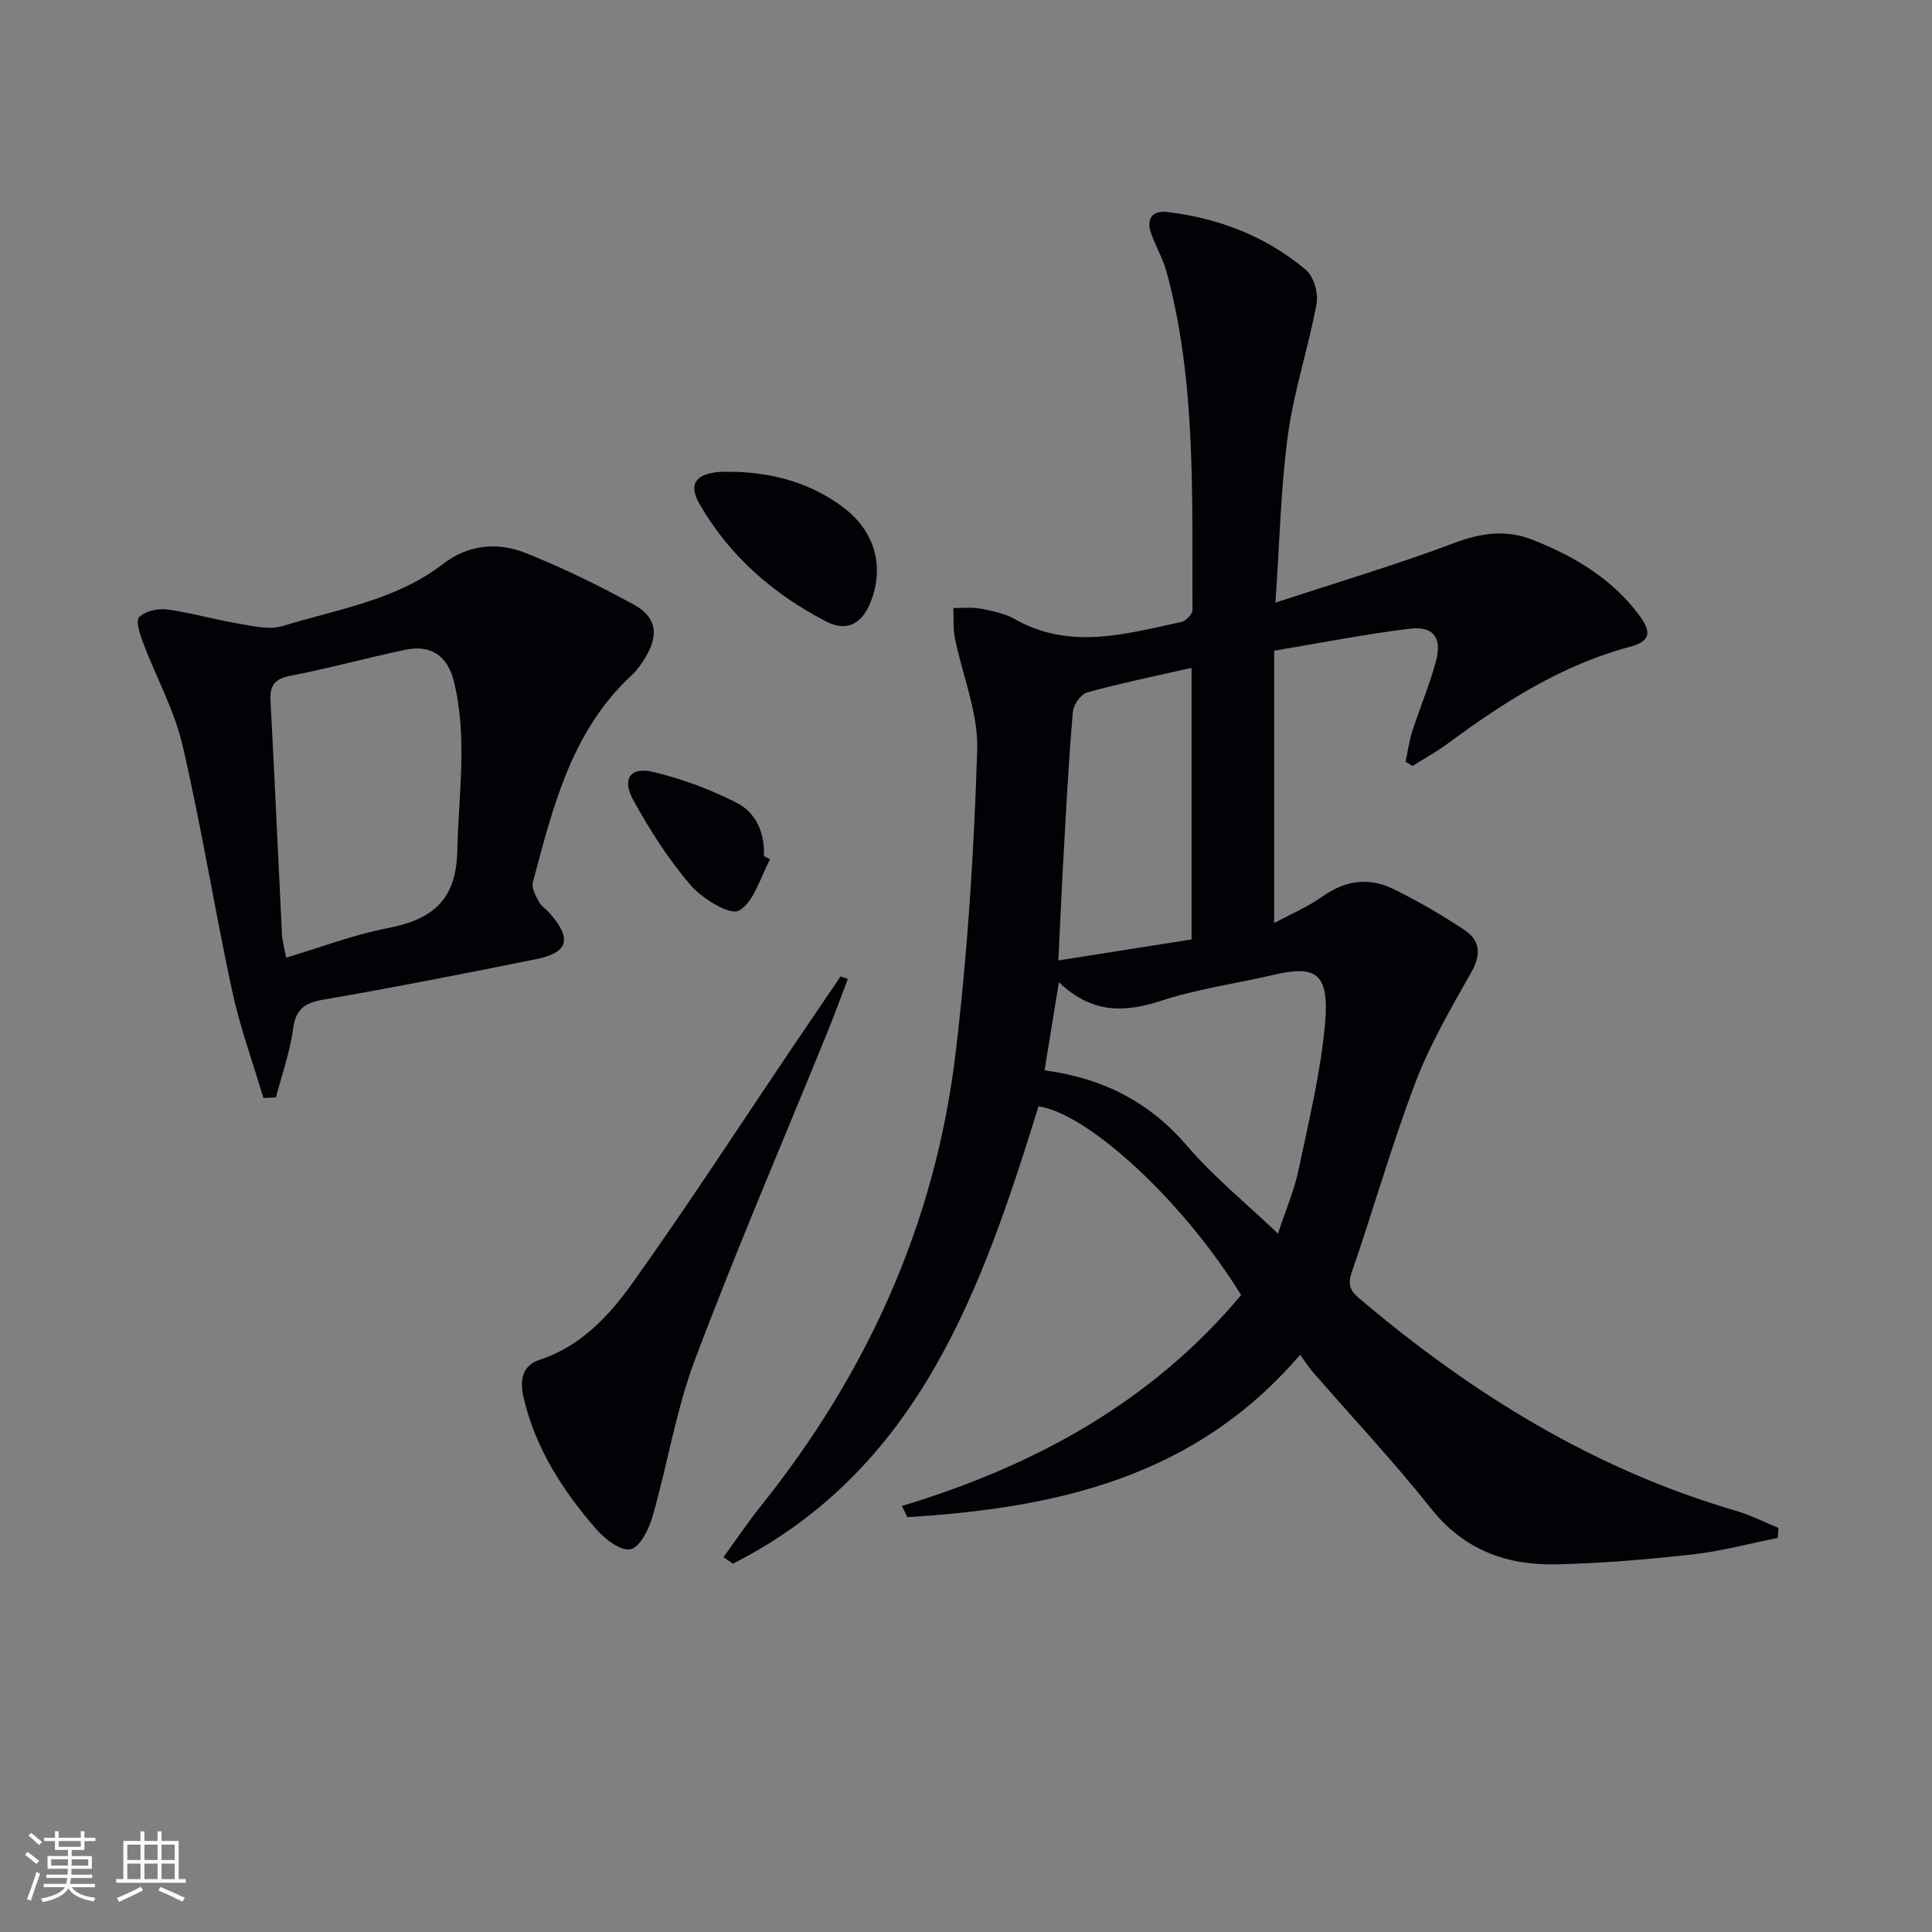
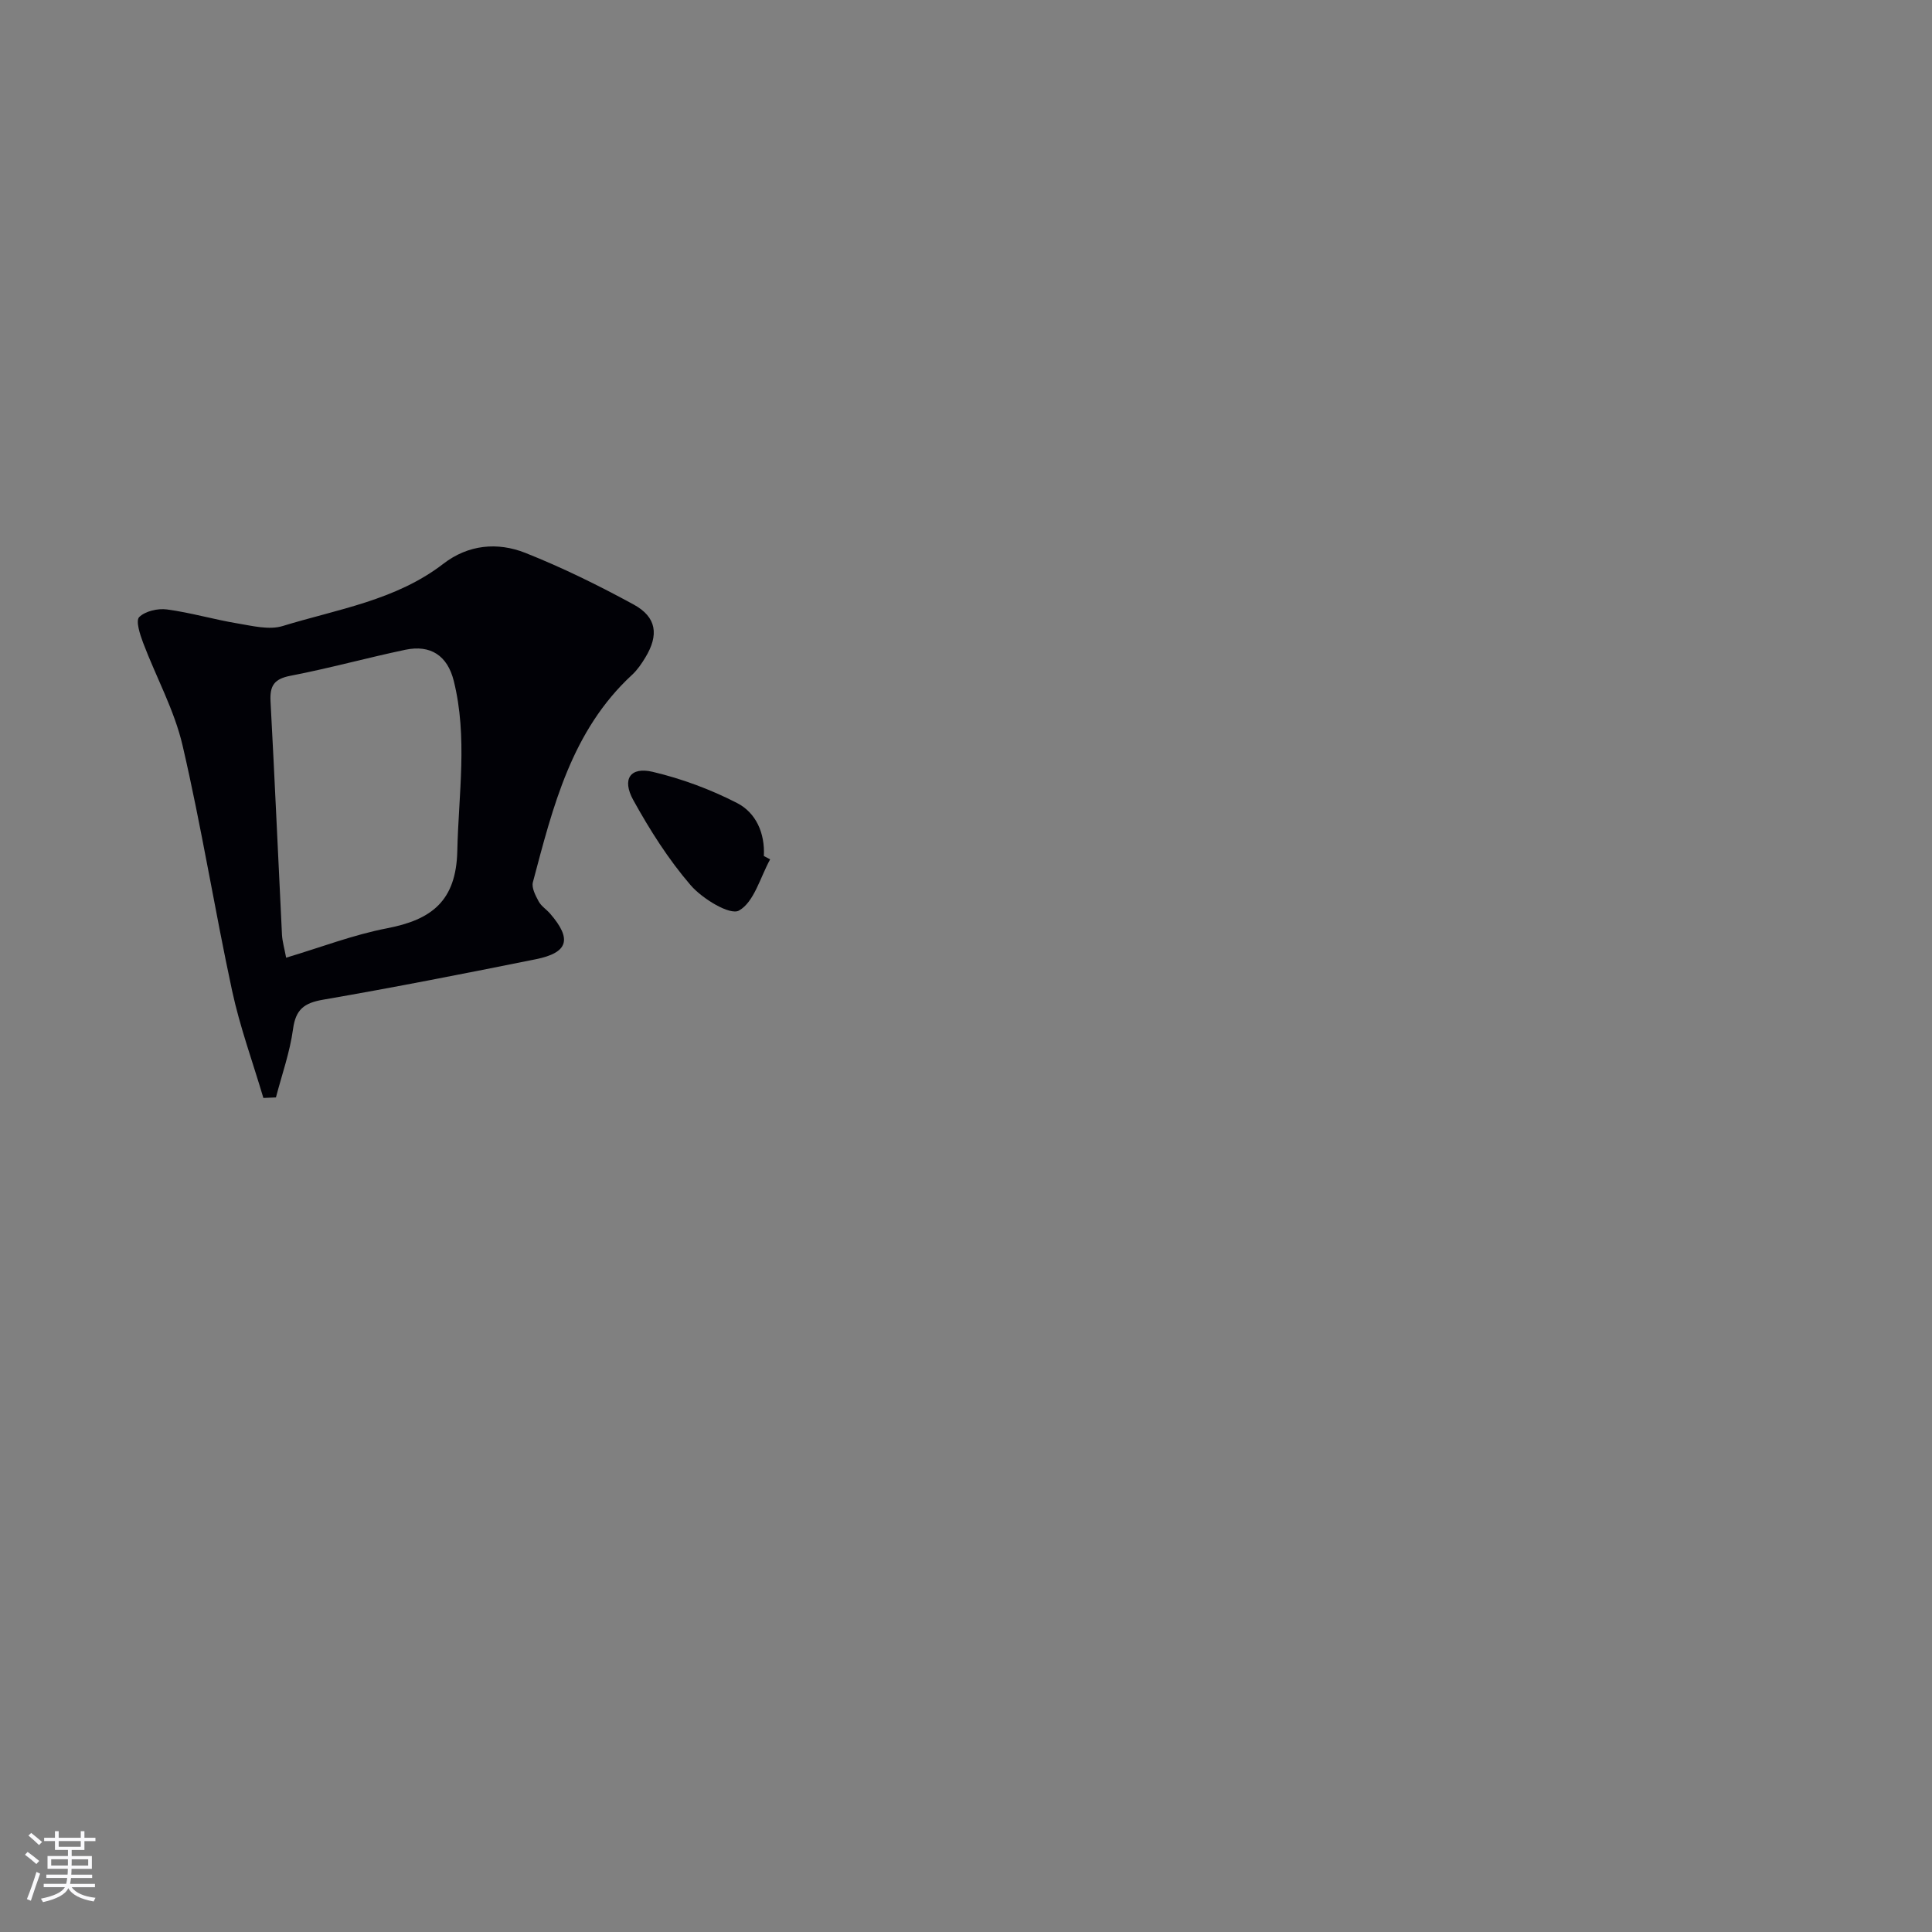
<svg xmlns="http://www.w3.org/2000/svg" enable-background="new 0 0 400 400" viewBox="0 0 400 400">
  <rect x="0" y="0" width="400" height="400" fill="#808080" stroke="none" />
  <g fill="#010106">
-     <path d="m149.79 322.4c2.56-3.53 4.99-7.16 7.71-10.56 22.02-27.48 36.1-58.54 40.31-93.52 2.52-20.91 3.85-42.02 4.51-63.08.24-7.67-3.09-15.44-4.63-23.2-.4-1.99-.22-4.1-.3-6.16 1.87.02 3.79-.21 5.6.13 2.43.47 5.01.98 7.13 2.18 11.44 6.47 22.98 3.05 34.5.57.92-.2 2.27-1.63 2.27-2.48-.14-23.42.84-46.94-5.33-69.89-.73-2.71-2.18-5.21-3.16-7.86-1.18-3.2.05-5.04 3.45-4.62 10.6 1.31 20.33 5.06 28.52 11.97 1.62 1.37 2.61 4.83 2.21 7.02-1.68 9.08-4.67 17.95-5.92 27.08-1.5 10.98-1.71 22.13-2.6 34.79 12.96-4.26 25.13-7.86 36.97-12.33 5.63-2.12 10.79-2.85 16.33-.66 8.63 3.42 16.44 8.05 22.06 15.66 2.7 3.65 2.14 5.37-2.04 6.49-14.11 3.78-26.09 11.49-37.66 20.03-2.31 1.71-4.85 3.09-7.29 4.63-.47-.3-.95-.6-1.42-.9.45-2.08.72-4.21 1.37-6.23 1.58-4.89 3.61-9.65 4.93-14.61 1.3-4.85-.55-7.28-5.5-6.68-9.17 1.12-18.26 2.93-28.01 4.55v56.39c3.33-1.8 6.96-3.34 10.11-5.57 4.71-3.33 9.6-3.91 14.59-1.47 5.06 2.48 9.97 5.34 14.67 8.45 3.18 2.1 3.59 4.98 1.51 8.66-4.21 7.46-8.59 14.95-11.62 22.91-4.9 12.87-8.65 26.17-13.16 39.2-.88 2.55-.48 3.83 1.45 5.47 23.19 19.67 48.57 35.43 78.02 44.02 3.03.88 5.89 2.36 8.84 3.56-.05.69-.1 1.38-.14 2.07-5.89 1.17-11.73 2.76-17.67 3.42-9.4 1.04-18.87 1.85-28.32 2.05-10.22.21-19.02-3.02-25.79-11.55-7.76-9.77-16.33-18.89-24.52-28.31-.86-.99-1.56-2.12-2.59-3.54-22 25.68-50.86 31.72-81.3 33.64-.39-.77-.77-1.55-1.16-2.32 27.47-8.29 51.73-21.54 70.24-43.67-11.75-19.16-31.46-37.5-41.94-39.09-11.78 37.95-24.72 75.12-63.26 94.7-.66-.44-1.32-.89-1.97-1.34zm69.44-119.04c-1.09 6.68-2 12.31-2.97 18.24 12.14 1.62 21.77 6.59 29.57 15.7 5.46 6.38 12.1 11.76 18.76 18.11 1.62-4.92 3.35-8.9 4.23-13.06 2.12-10.05 4.57-20.11 5.51-30.3 1.01-10.92-2.15-12.2-10.73-10.2-7.74 1.8-15.7 2.89-23.22 5.35-7.57 2.47-14.28 2.69-21.15-3.84zm-.11-4.51c9.81-1.55 18.74-2.95 27.58-4.35 0-19.27 0-37.65 0-56.23-7.43 1.69-14.57 3.15-21.58 5.08-1.3.36-2.87 2.53-2.99 3.98-.82 9.42-1.32 18.86-1.85 28.31-.42 7.24-.73 14.5-1.16 23.21z" />
    <path d="m54.53 227.32c-2.19-7.4-4.86-14.7-6.48-22.22-3.63-16.87-6.34-33.94-10.25-50.75-1.7-7.33-5.48-14.16-8.17-21.27-.65-1.72-1.57-4.57-.81-5.32 1.26-1.24 3.87-1.84 5.76-1.58 4.92.66 9.73 2.09 14.64 2.9 3.07.51 6.52 1.39 9.31.53 11.37-3.49 23.43-5.31 33.25-12.88 5.17-3.99 11.23-4.54 16.99-2.26 7.68 3.05 15.15 6.73 22.42 10.69 4.77 2.6 5.26 6.3 2.42 10.97-.77 1.27-1.64 2.56-2.72 3.56-12.57 11.59-16.41 27.36-20.56 42.96-.31 1.15.54 2.76 1.19 3.97.53.99 1.62 1.66 2.38 2.54 4.57 5.28 3.77 8.09-3.01 9.45-14.64 2.94-29.3 5.83-44.02 8.37-3.91.68-5.65 2.01-6.2 6.08-.65 4.79-2.31 9.44-3.54 14.15-.86.04-1.73.07-2.6.11zm4.71-29.04c7.26-2.17 13.96-4.76 20.9-6.09 9.2-1.77 14.31-5.63 14.54-16.02.26-11.77 2.17-23.52-.73-35.19-1.31-5.26-4.82-7.55-10.04-6.45-7.95 1.67-15.8 3.85-23.77 5.38-3.38.65-4.3 2.06-4.13 5.29.87 16.11 1.57 32.22 2.37 48.33.08 1.42.51 2.84.86 4.75z" />
-     <path d="m175.54 202.67c-1.39 3.64-2.72 7.32-4.19 10.93-9.2 22.6-18.85 45.03-27.45 67.86-3.95 10.48-5.71 21.77-8.82 32.59-.75 2.59-2.65 6.35-4.56 6.71-2.07.39-5.29-2.11-7.08-4.17-6.93-7.96-12.58-16.72-15.03-27.21-.8-3.42-.41-6.63 3.25-7.82 8.59-2.81 14.44-9.13 19.31-15.95 11.67-16.37 22.62-33.25 33.87-49.91 3.05-4.52 6.12-9.03 9.19-13.54.49.16 1 .34 1.51.51z" />
-     <path d="m153.13 97.72c7.79.39 15.02 2.53 21.32 7.22 6.56 4.89 8.68 12.03 5.93 19.39-1.76 4.71-4.91 6.62-9.31 4.35-10.94-5.64-20.05-13.57-26.25-24.35-2.31-4.01-.85-6.13 3.84-6.6 1.47-.13 2.97-.01 4.47-.01z" />
    <path d="m159.45 177.92c-2.05 3.71-3.31 8.83-6.45 10.6-1.85 1.05-7.59-2.44-10.01-5.25-4.6-5.34-8.46-11.44-11.88-17.63-2.4-4.35-.61-6.93 4.02-5.84 6.01 1.42 11.97 3.63 17.46 6.45 3.95 2.03 5.8 6.25 5.56 10.98.45.23.88.46 1.3.69z" />
  </g>
  <path d="m5.17 384 .55-.58c.85.61 1.65 1.24 2.4 1.87l-.59.64c-.83-.73-1.62-1.38-2.36-1.93m1.22 9.53-.82-.34c.71-1.76 1.37-3.64 1.98-5.63.24.13.5.25.76.36-.6 1.67-1.24 3.54-1.92 5.61m-.5-13.5.57-.54c.56.44 1.31 1.06 2.26 1.87l-.64.64c-.68-.66-1.41-1.32-2.19-1.97m3.25.46h2.24v-1.36h.77v1.36h4.57v-1.36h.76v1.36h2.28v.69h-2.28v1.84h-2.64v1.26h4.18v2.64h-4.21c0 .45-.02.86-.05 1.21h4.32v.69h-4.38c-.04.34-.1.75-.19 1.22h5.15v.69h-4.82c.87 1.19 2.51 1.92 4.93 2.19-.17.32-.3.57-.37.76-2.77-.49-4.52-1.41-5.26-2.76-.56 1.26-2.3 2.23-5.24 2.9-.12-.24-.26-.48-.43-.72 2.73-.55 4.38-1.34 4.96-2.38h-4.38v-.69h4.65c.1-.38.17-.79.21-1.22h-4.32v-.69h4.4c.03-.34.05-.75.05-1.21h-4.2v-2.64h4.23v-1.26h-2.69v-1.84h-2.24zm1.46 4.46v1.29h3.45c.01-.4.02-.57.01-.53v-.32-.45h-3.46zm1.55-2.59h4.57v-1.19h-4.57zm6.11 2.59h-3.42v.77c-.01.19-.01.37-.02.53h3.44z" fill="#fafafc" />
-   <path d="m32.63 379.16h.82v1.98h3.54v7.89h1.46v.78h-14.37v-.78h1.46v-7.89h3.54v-1.98h.82v1.98h2.73zm-3.49 11.48.5.73c-1.61.82-3.28 1.63-5 2.41-.13-.27-.28-.55-.44-.82 1.75-.72 3.4-1.49 4.94-2.32m-2.78-5.55h2.73v-3.18h-2.73zm0 3.95h2.73v-3.2h-2.73zm3.54-3.95h2.73v-3.18h-2.73zm0 3.95h2.73v-3.2h-2.73zm7.89 4.68c-1.84-.92-3.51-1.7-5.02-2.32l.45-.73c1.89.8 3.57 1.55 5.04 2.23zm-1.62-11.81h-2.73v3.18h2.73zm-2.73 7.13h2.73v-3.2h-2.73z" fill="#fafafc" />
</svg>